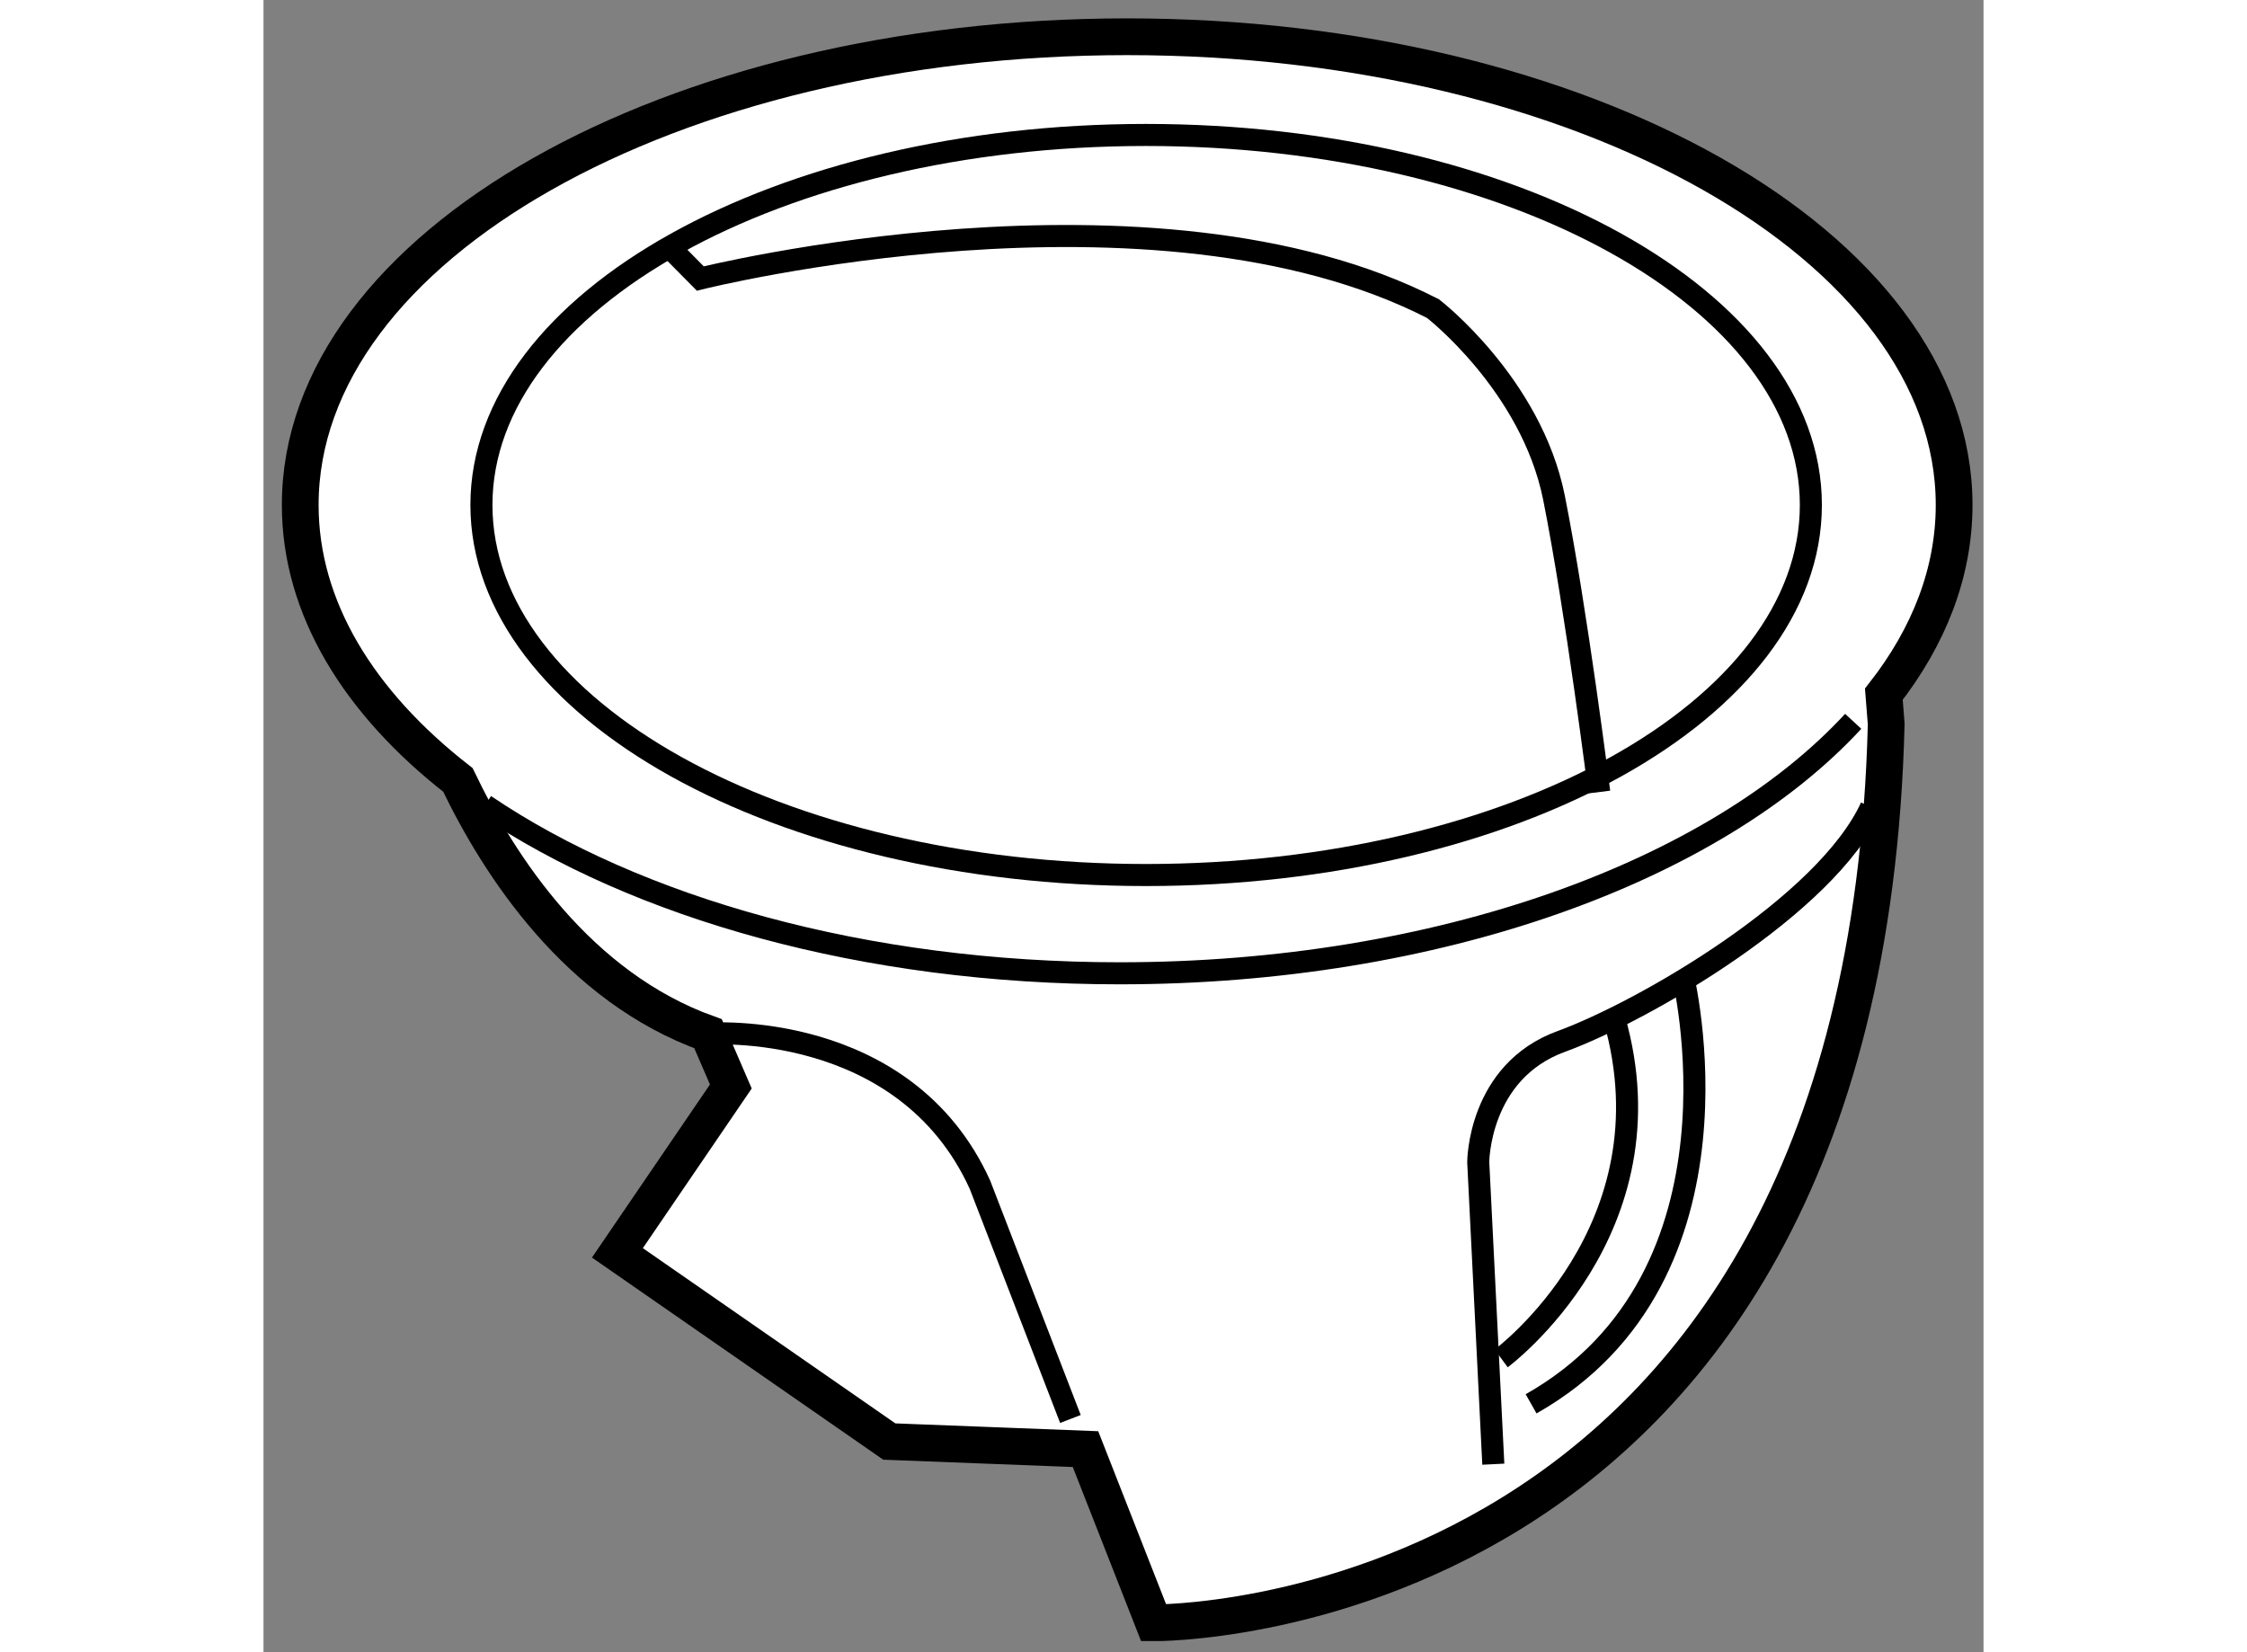
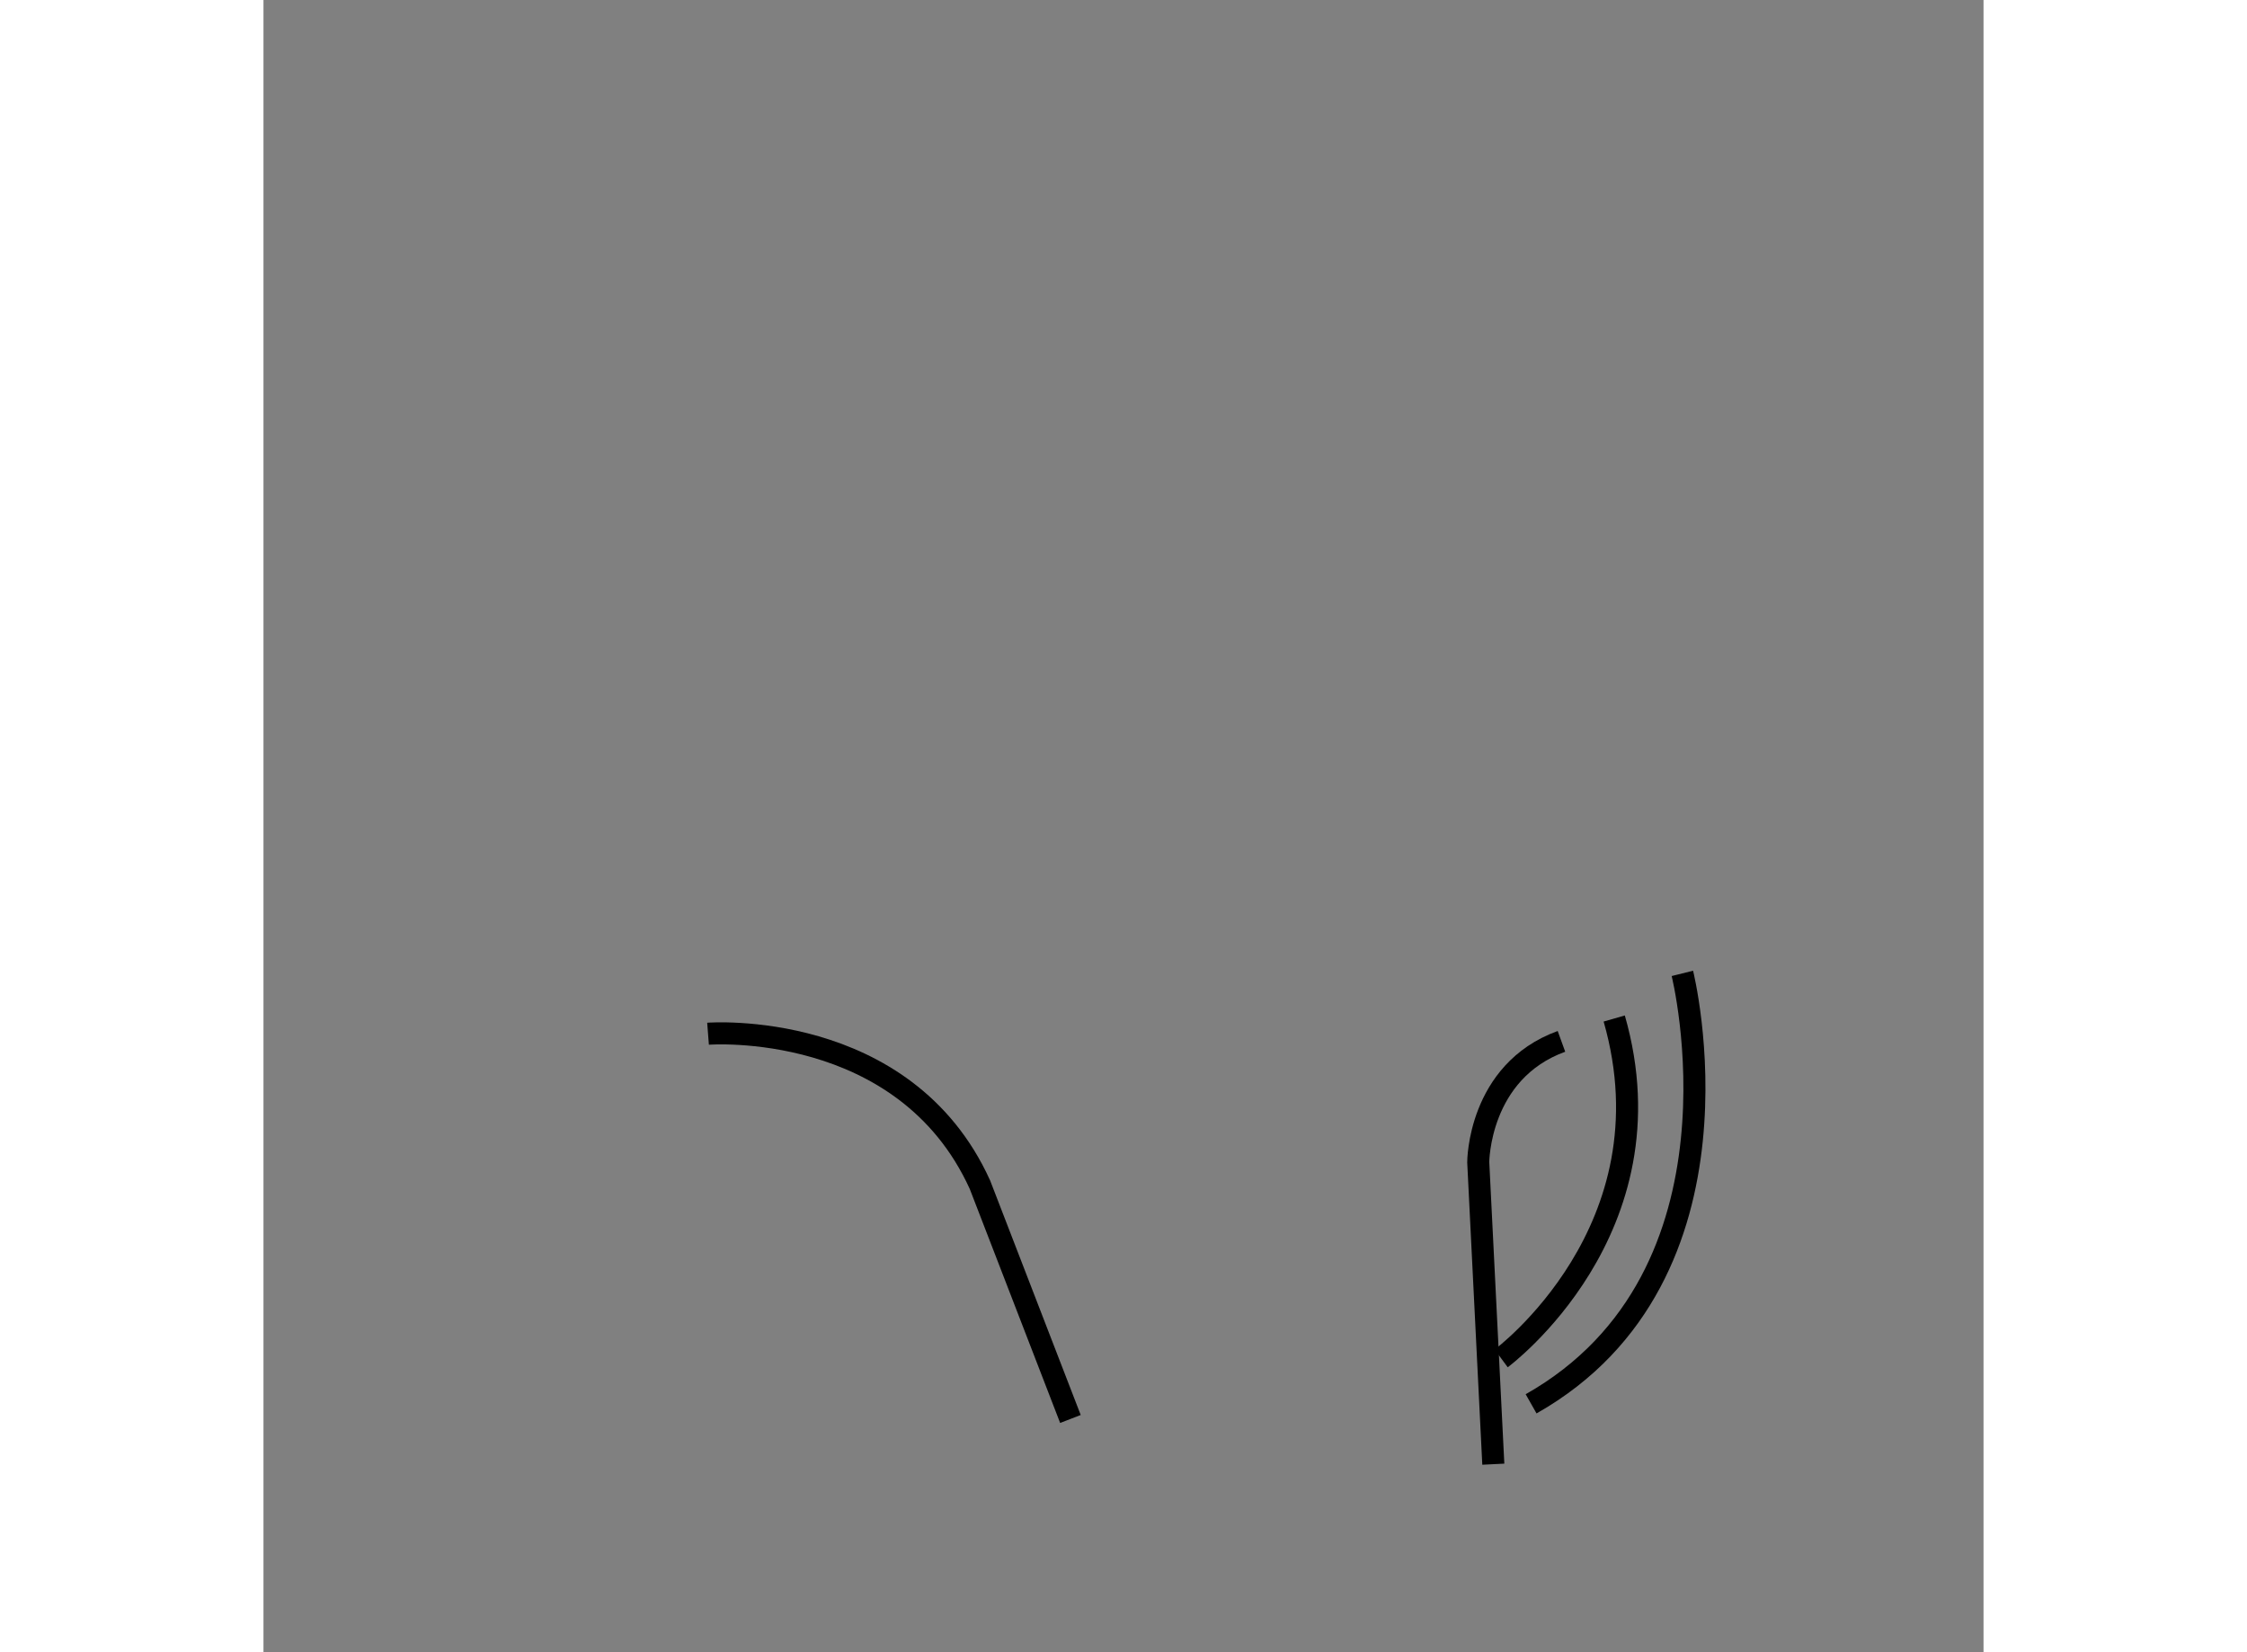
<svg xmlns="http://www.w3.org/2000/svg" version="1.1" x="0px" y="0px" width="244.8px" height="180px" viewBox="201.551 49.883 23.4 22.477" enable-background="new 0 0 244.8 180" xml:space="preserve">
  <rect x="201.551" y="49.883" width="23.4" height="22.477" fill="#808080" stroke="none" />
  <g>
-     <path fill="#FFFFFF" stroke="#000000" stroke-width="0.5" d="M224.551,56.753c0-3.518-5.037-6.37-11.249-6.37    c-6.217,0-11.251,2.853-11.251,6.37c0,1.399,0.797,2.69,2.145,3.74c0.562,1.17,1.629,2.818,3.403,3.453l0.31,0.718l-1.543,2.263    l3.699,2.567l2.669,0.103l0.927,2.363c0,0,9.659,0.101,9.966-12.227l-0.032-0.406C224.21,58.541,224.551,57.669,224.551,56.753z" />
-     <path fill="none" stroke="#000000" stroke-width="0.3" d="M223.178,59.696c-1.879,2.038-5.641,3.428-9.979,3.428    c-3.469,0-6.57-0.889-8.636-2.287" />
-     <path fill="none" stroke="#000000" stroke-width="0.3" d="M222.602,56.753c0,2.78-4.049,5.034-9.046,5.034    c-4.991,0-9.04-2.254-9.04-5.034s4.049-5.034,9.04-5.034C218.553,51.719,222.602,53.973,222.602,56.753z" />
    <path fill="none" stroke="#000000" stroke-width="0.3" d="M207.599,63.946c0,0,2.672-0.207,3.699,2.054l1.231,3.187" />
-     <path fill="none" stroke="#000000" stroke-width="0.3" d="M218.282,69.802l-0.205-4.109c0,0,0-1.232,1.132-1.643    c1.129-0.413,3.597-1.849,4.212-3.187" />
-     <path fill="none" stroke="#000000" stroke-width="0.3" d="M207.085,53.259l0.409,0.413c0,0,6.166-1.542,9.968,0.41    c0,0,1.334,1.028,1.645,2.569c0.307,1.541,0.616,4.007,0.616,4.007" />
+     <path fill="none" stroke="#000000" stroke-width="0.3" d="M218.282,69.802l-0.205-4.109c0,0,0-1.232,1.132-1.643    " />
    <path fill="none" stroke="#000000" stroke-width="0.3" d="M218.389,68.363c0,0,2.363-1.747,1.538-4.624" />
    <path fill="none" stroke="#000000" stroke-width="0.3" d="M220.854,63.125c0,0,1.027,4.11-2.058,5.856" />
  </g>
</svg>